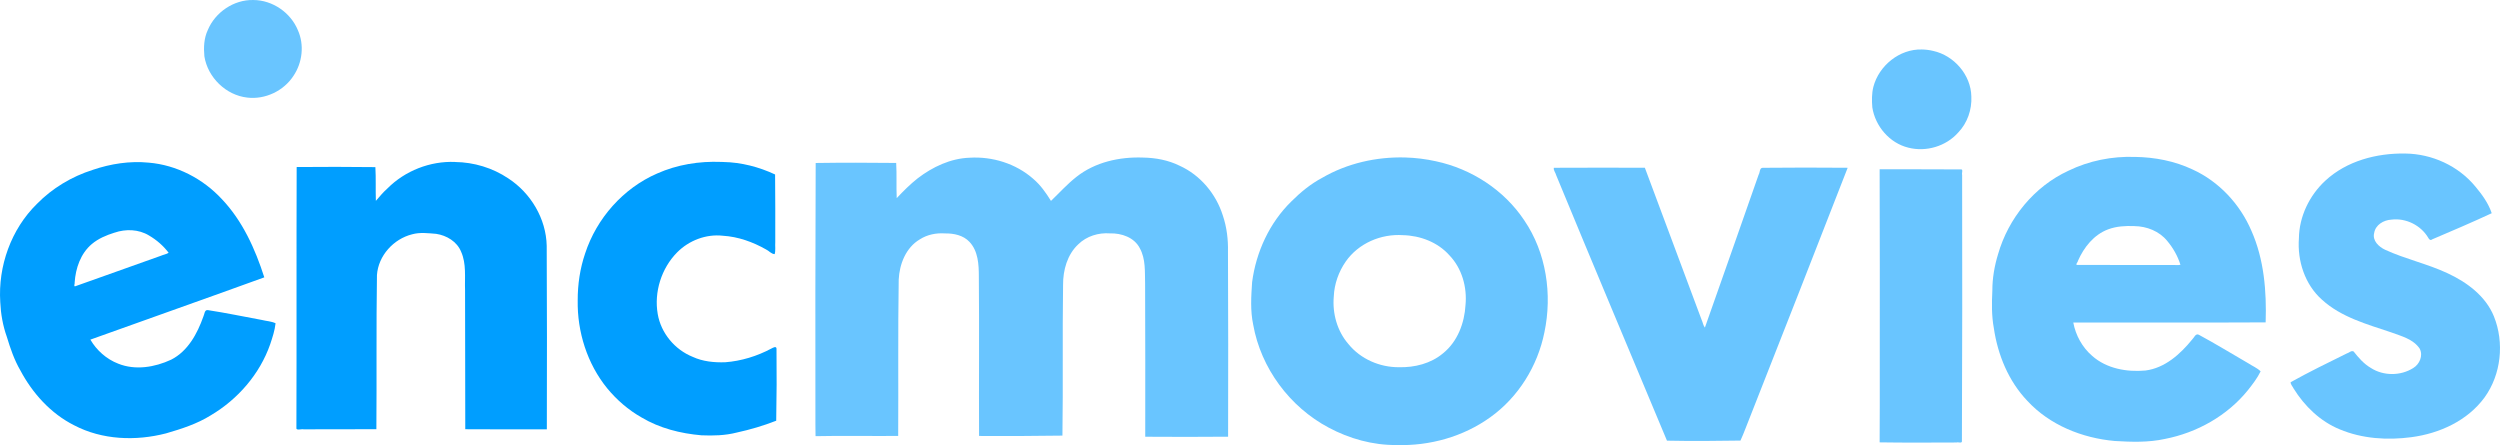
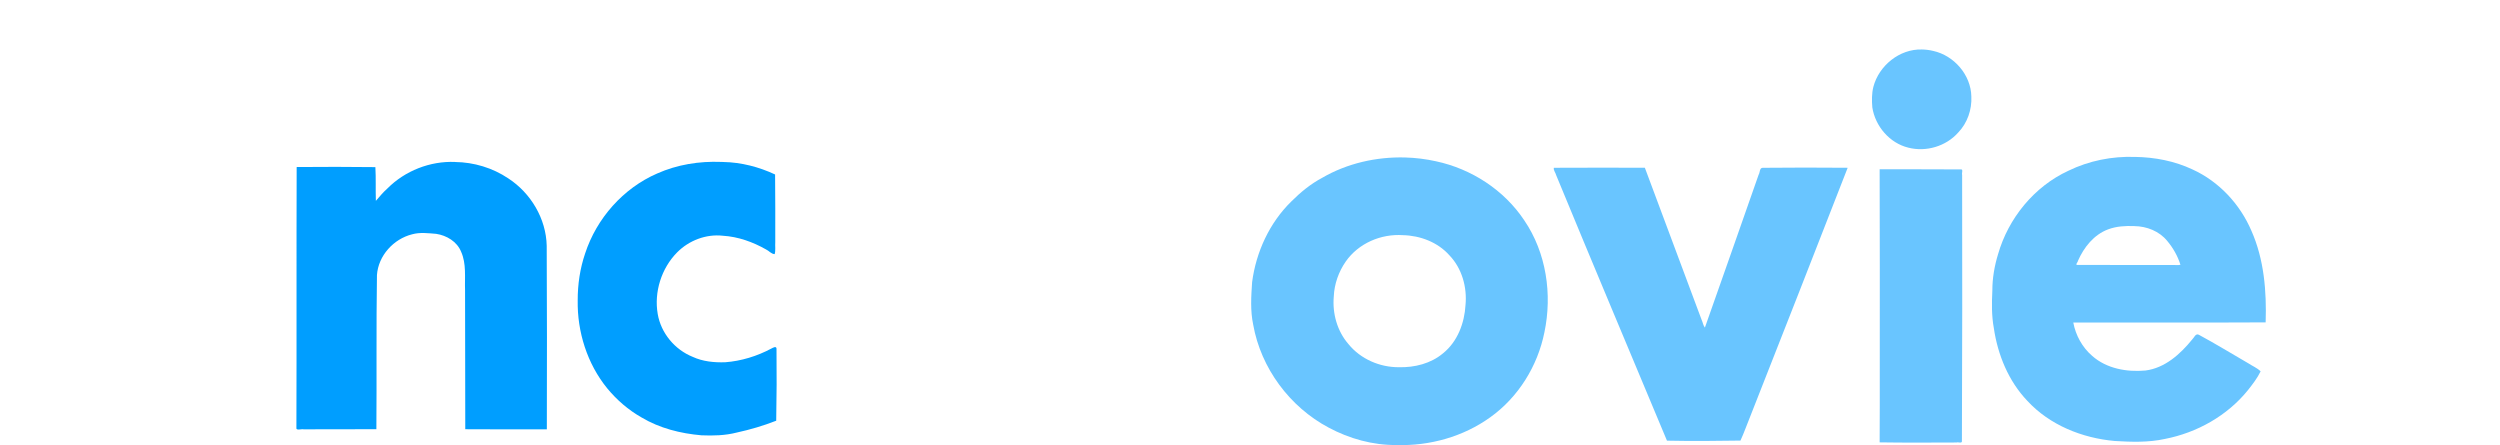
<svg xmlns="http://www.w3.org/2000/svg" version="1.1" width="1453.181" height="258.733" viewBox="0,0,1453.181,258.733">
  <g transform="translate(486.59,-50.634)">
    <g data-paper-data="{&quot;isPaintingLayer&quot;:true}" fill-rule="nonzero" stroke="none" stroke-width="0.086" stroke-linecap="butt" stroke-linejoin="miter" stroke-miterlimit="10" stroke-dasharray="" stroke-dashoffset="0" style="mix-blend-mode: normal">
      <path d="M-67.435,144.749c0.435,0.025 0.869,0.028 1.304,0.049c10.418,0.188 20.666,2.858 30.082,7.256c0.148,13.091 0.111,26.187 0.099,39.28c-0.175,2.31 0.294,4.815 -0.348,7.018c-1.961,-0.05 -3.353,-1.985 -5.084,-2.763c-7.636,-4.325 -16.185,-7.395 -24.995,-7.919c-9.775,-1.111 -19.772,2.733 -26.644,9.69c-9.109,9.227 -13.468,23.017 -11.253,35.799c1.877,11.103 9.921,20.719 20.325,24.902c5.887,2.73 12.444,3.347 18.856,3.15c9.377,-0.702 18.589,-3.558 26.877,-7.973c0.798,-0.402 2.84,-1.664 2.988,0.003c0.156,13.98 0.096,27.969 -0.173,41.947c-7.417,2.903 -15.167,5.193 -22.98,6.889c-6.688,1.711 -13.62,1.884 -20.481,1.588c-12.136,-1.044 -24.32,-4.102 -34.847,-10.394c-7.627,-4.334 -14.348,-10.127 -19.912,-16.897c-11.637,-14.249 -17.485,-32.867 -17.164,-51.178c-0.027,-9.243 1.338,-18.487 4.32,-27.247c6.682,-20.403 22.095,-37.874 41.844,-46.457c11.634,-5.191 24.488,-7.241 37.178,-6.737z" fill="#009eff" />
-       <path d="M-432.69,149.374c10.455,-3.548 21.576,-5.287 32.604,-4.192c16.16,1.373 31.42,9.305 42.407,21.141c12.089,12.698 19.424,29.02 24.718,45.526c-33.643,12.222 -67.412,24.096 -101.096,36.201c3.645,6.264 9.389,11.356 16.18,13.971c9.948,4.011 21.28,2.096 30.757,-2.307c9.761,-4.941 15.241,-15.163 18.743,-25.087c0.675,-1.229 0.574,-3.964 2.557,-3.739c10.534,1.605 20.97,3.819 31.452,5.733c2.622,0.666 5.528,0.748 7.955,1.919c-0.447,4.175 -1.8,8.265 -3.137,12.248c-6.056,17.332 -18.791,31.939 -34.505,41.255c-7.992,4.996 -17.024,7.882 -26.012,10.496c-17.609,4.564 -37.13,3.853 -53.449,-4.707c-13.596,-6.837 -24.18,-18.604 -31.259,-31.925c-3.524,-6.074 -5.796,-12.73 -7.823,-19.422c-2.329,-6.5 -3.524,-13.338 -3.84,-20.225c-1.336,-20.885 6.278,-42.373 21.298,-57.092c8.969,-9.162 20.248,-15.919 32.456,-19.785zM-420.076,185.877c-4.694,1.477 -9.369,3.419 -13.16,6.631c-6.49,5.465 -9.401,14.021 -9.956,22.276c0.224,0.518 -0.74,2.472 0.265,2.27c16.624,-5.857 33.206,-11.856 49.825,-17.738c1.441,-0.647 3.288,-0.901 4.532,-1.749c-3.036,-4.06 -7.03,-7.491 -11.421,-10.06c-6.01,-3.653 -13.533,-3.875 -20.08,-1.616z" fill="#009eff" />
      <path d="M-222.091,144.801c10.974,0.136 21.859,3.406 30.975,9.542c13.096,8.529 21.996,23.461 22.312,39.191c0.148,35.549 0.222,71.1 0.074,106.649c-15.804,0.049 -31.609,0.025 -47.413,-0.049c-0.099,-26.94 0,-53.879 -0.123,-80.819c-0.269,-7.468 0.858,-15.334 -2.301,-22.368c-2.39,-5.9 -8.412,-9.476 -14.51,-10.387c-4.604,-0.363 -9.377,-0.998 -13.9,0.257c-10.835,2.675 -19.741,12.43 -20.502,23.704c-0.459,29.86 -0.086,59.728 -0.336,89.59c-14.098,0.123 -28.199,-0.025 -42.298,0.074c-1.277,-0.284 -3.744,0.669 -4.188,-0.407c0.173,-50.682 -0.025,-101.367 0.148,-152.05c15.25,-0.148 30.507,-0.123 45.758,0.049c0.38,6.463 0.059,13.09 0.282,19.613c2.099,-2.431 4.269,-5.042 6.73,-7.222c10.208,-10.27 24.824,-15.993 39.289,-15.393z" fill="#009eff" />
-       <path d="M-313.427,68.203c3.803,8.534 2.629,18.825 -2.572,26.515c-5.671,8.762 -16.483,13.891 -26.842,12.641c-12.399,-1.364 -22.995,-11.706 -24.946,-23.986c-0.489,-5.121 -0.254,-10.513 1.971,-15.245c4.325,-10.404 15.163,-17.752 26.487,-17.487c11.146,0.043 21.682,7.281 25.903,17.562z" fill="#69c5ff" />
      <g fill="#69c5ff">
        <path d="M754.448,141.84c11.494,0.181 23.01,2.37 33.441,7.306c15.367,7.005 27.554,20.126 34.184,35.58c7.409,16.685 8.888,35.26 8.299,53.3c-37.271,0.206 -74.544,0.026 -111.816,0.103c1.381,7.419 5.231,14.424 10.975,19.366c8.351,7.416 20.135,9.507 30.97,8.507c11.302,-1.428 20.256,-9.533 27.164,-18.039c1.093,-0.969 1.95,-3.687 3.817,-2.771c9.768,5.262 19.227,11.088 28.836,16.634c2.338,1.571 5.159,2.669 7.129,4.667c-1.901,3.938 -4.659,7.475 -7.365,10.912c-12.008,14.876 -29.61,24.741 -48.283,28.375c-9.587,2.101 -19.455,1.769 -29.184,1.185c-18.866,-1.69 -37.761,-9.222 -50.767,-23.33c-10.939,-11.466 -17.198,-26.71 -19.476,-42.252c-1.329,-7.191 -1.226,-14.513 -0.872,-21.785c-0.008,-7.189 1.215,-14.314 3.315,-21.178c6.003,-20.949 20.993,-39.355 40.876,-48.53c12.004,-5.845 25.431,-8.521 38.756,-8.038zM754.036,182.053c-5.12,-0.195 -10.385,0.072 -15.227,1.895c-8.278,3.087 -14.129,10.458 -17.563,18.359c0.039,0.586 -1.592,2.165 -0.535,2.319c18.354,0.077 36.715,0 55.072,0.051c1.639,-0.13 3.539,0.267 5.056,-0.129c-1.555,-5.044 -4.271,-9.808 -7.677,-13.864c-4.615,-5.687 -11.914,-8.539 -19.126,-8.616z" />
        <path d="M630.498,79.396c2.234,0.026 4.472,0.311 6.642,0.838c12.109,2.661 21.925,13.968 22.156,26.466c0.381,7.653 -2.299,15.432 -7.639,20.978c-7.069,8.011 -18.716,11.447 -29.02,8.777c-10.865,-2.678 -19.194,-12.431 -20.899,-23.382c-0.327,-3.954 -0.36,-8.051 0.602,-11.924c3.229,-12.38 15.213,-22.108 28.158,-21.753zM606.012,149.035c15.796,0.026 31.592,-0.026 47.388,0.077c1.229,-0.116 0.19,2.365 0.545,3.139c0.103,51.663 0.103,103.329 -0.129,154.991c-0.062,1.198 -2.256,0.247 -3.092,0.602c-14.909,0.051 -29.825,0.154 -44.731,-0.077c0.129,-14.287 0.051,-28.578 0.077,-42.865c-0.026,-38.622 0.103,-77.245 -0.077,-115.866z" />
-         <path d="M177.857,142.226c7.31,0.126 14.641,1.481 21.229,4.742c12.072,5.457 21.202,16.412 25.136,28.982c2.28,6.749 3.128,13.883 2.974,20.985c0.206,35.847 0.129,71.696 0.077,107.543c-16.054,0.103 -32.112,0.18 -48.166,0.026c-0.026,-29.596 0.103,-59.192 -0.077,-88.787c-0.208,-6.995 0.438,-14.472 -3.092,-20.822c-3.216,-6.271 -10.674,-8.804 -17.338,-8.598c-6.653,-0.512 -13.596,1.607 -18.4,6.337c-6.432,5.964 -8.905,15.065 -8.854,23.606c-0.424,29.2 0.057,58.408 -0.373,87.607c-16.12,0.257 -32.312,0.283 -48.459,0.206c-0.154,-30.809 0.152,-61.775 -0.129,-92.643c-0.003,-6.959 -0.374,-14.808 -5.428,-20.163c-3.625,-3.893 -9.155,-5.004 -14.27,-4.927c-5.063,-0.352 -10.227,0.66 -14.541,3.413c-8.145,4.766 -11.922,14.402 -12.338,23.467c-0.483,30.276 -0.124,60.56 -0.303,90.839c-16.012,0.127 -32.031,-0.208 -48.038,0.129c-0.026,-2.241 -0.071,-4.48 -0.077,-6.722c-0.051,-50.69 -0.077,-101.38 0.154,-152.069c15.595,-0.231 31.203,-0.206 46.8,-0.026c0.383,6.738 0.003,13.659 0.306,20.444c3.814,-4.053 7.779,-8.03 12.169,-11.492c8.658,-6.645 19.129,-11.607 30.178,-11.99c13.244,-0.81 26.874,3.388 36.9,12.185c4.274,3.6 7.517,8.209 10.417,12.923c4.869,-4.666 9.444,-9.763 14.782,-13.961c10.871,-8.608 25.11,-11.742 38.751,-11.23z" />
        <path d="M330.163,142.169c6.016,0.165 12.017,0.897 17.893,2.201c20.643,4.397 39.648,16.695 51.371,34.345c12.816,18.823 16.36,42.998 11.708,65.082c-3.926,19.594 -15.159,37.743 -31.478,49.392c-15.68,11.297 -35.289,16.751 -54.532,16.129c-13.741,0.12 -27.363,-3.673 -39.434,-10.142c-22.603,-12.005 -39.366,-34.567 -43.833,-59.819c-1.725,-8.145 -1.183,-16.511 -0.625,-24.748c2.301,-17.483 10.1,-34.461 22.768,-46.848c5.362,-5.368 11.274,-10.225 18.001,-13.791c14.514,-8.422 31.445,-12.242 48.161,-11.802zM295.63,202.686c-4.11,5.924 -6.632,13.049 -6.928,20.269c-0.881,9.871 1.973,20.168 8.536,27.697c7.04,8.698 18.265,13.533 29.369,13.43c9.1,0.221 18.524,-2.122 25.594,-8.074c8.406,-6.75 12.47,-17.543 13.07,-28.075c0.981,-10.371 -2.05,-21.292 -9.359,-28.899c-6.768,-7.619 -16.939,-11.472 -26.994,-11.704c-12.817,-0.876 -25.861,4.723 -33.287,15.357z" />
-         <path d="M911.491,139.878c15.567,0.178 30.884,7.147 40.809,19.221c3.884,4.63 7.565,9.706 9.478,15.473c-11.411,5.328 -23.049,10.264 -34.646,15.213c-0.913,0.815 -1.764,0.008 -2.188,-0.843c-4.292,-7.354 -13.033,-11.709 -21.492,-10.639c-4.486,0.25 -9.249,3.009 -9.999,7.761c-1.164,4.457 2.716,8.057 6.376,9.756c11.796,5.421 24.64,8.163 36.399,13.695c11.199,5.206 22.042,13.233 26.822,25.01c6.154,15.262 4.253,33.748 -5.44,47.137c-9.884,13.539 -26.216,20.944 -42.512,23.091c-13.963,1.861 -28.616,0.931 -41.708,-4.57c-11.279,-4.622 -20.399,-13.454 -26.764,-23.711c-0.553,-1.16 -1.798,-2.415 -1.723,-3.675c10.645,-5.917 21.595,-11.283 32.522,-16.658c1.316,-0.314 2.74,-1.985 4.1,-1.185c2.846,3.632 5.948,7.198 9.991,9.554c7.3,4.715 17.278,4.703 24.604,0.077c3.735,-2.235 5.913,-7.246 3.787,-11.299c-3.718,-5.561 -10.623,-7.257 -16.537,-9.45c-14.033,-4.733 -29.034,-8.765 -40.253,-18.986c-9.95,-8.823 -14.394,-22.622 -13.412,-35.678c0.152,-12.646 6.075,-24.897 15.287,-33.446c12.408,-11.557 29.863,-16.132 46.5,-15.847z" />
        <path d="M586.827,148.156c0.193,0.01 0.397,0 0.573,0.026c-18.766,48.299 -37.757,96.511 -56.714,144.735c-1.891,4.571 -3.543,9.415 -5.595,13.815c-14.234,0.231 -28.481,0.345 -42.716,0.051c-21.487,-51.44 -43.155,-102.805 -64.414,-154.341c-0.303,-1.421 -1.681,-2.822 -1.337,-4.277c17.602,-0.103 35.27,-0.051 52.897,-0.026c11.002,29.451 21.979,58.912 32.979,88.364c0.707,1.428 0.938,3.396 1.923,4.545c10.497,-29.563 20.803,-59.216 31.218,-88.817c0.838,-1.265 0.481,-3.953 2.296,-4.056c16.294,-0.18 32.594,-0.154 48.889,-0.026z" />
      </g>
    </g>
  </g>
</svg>